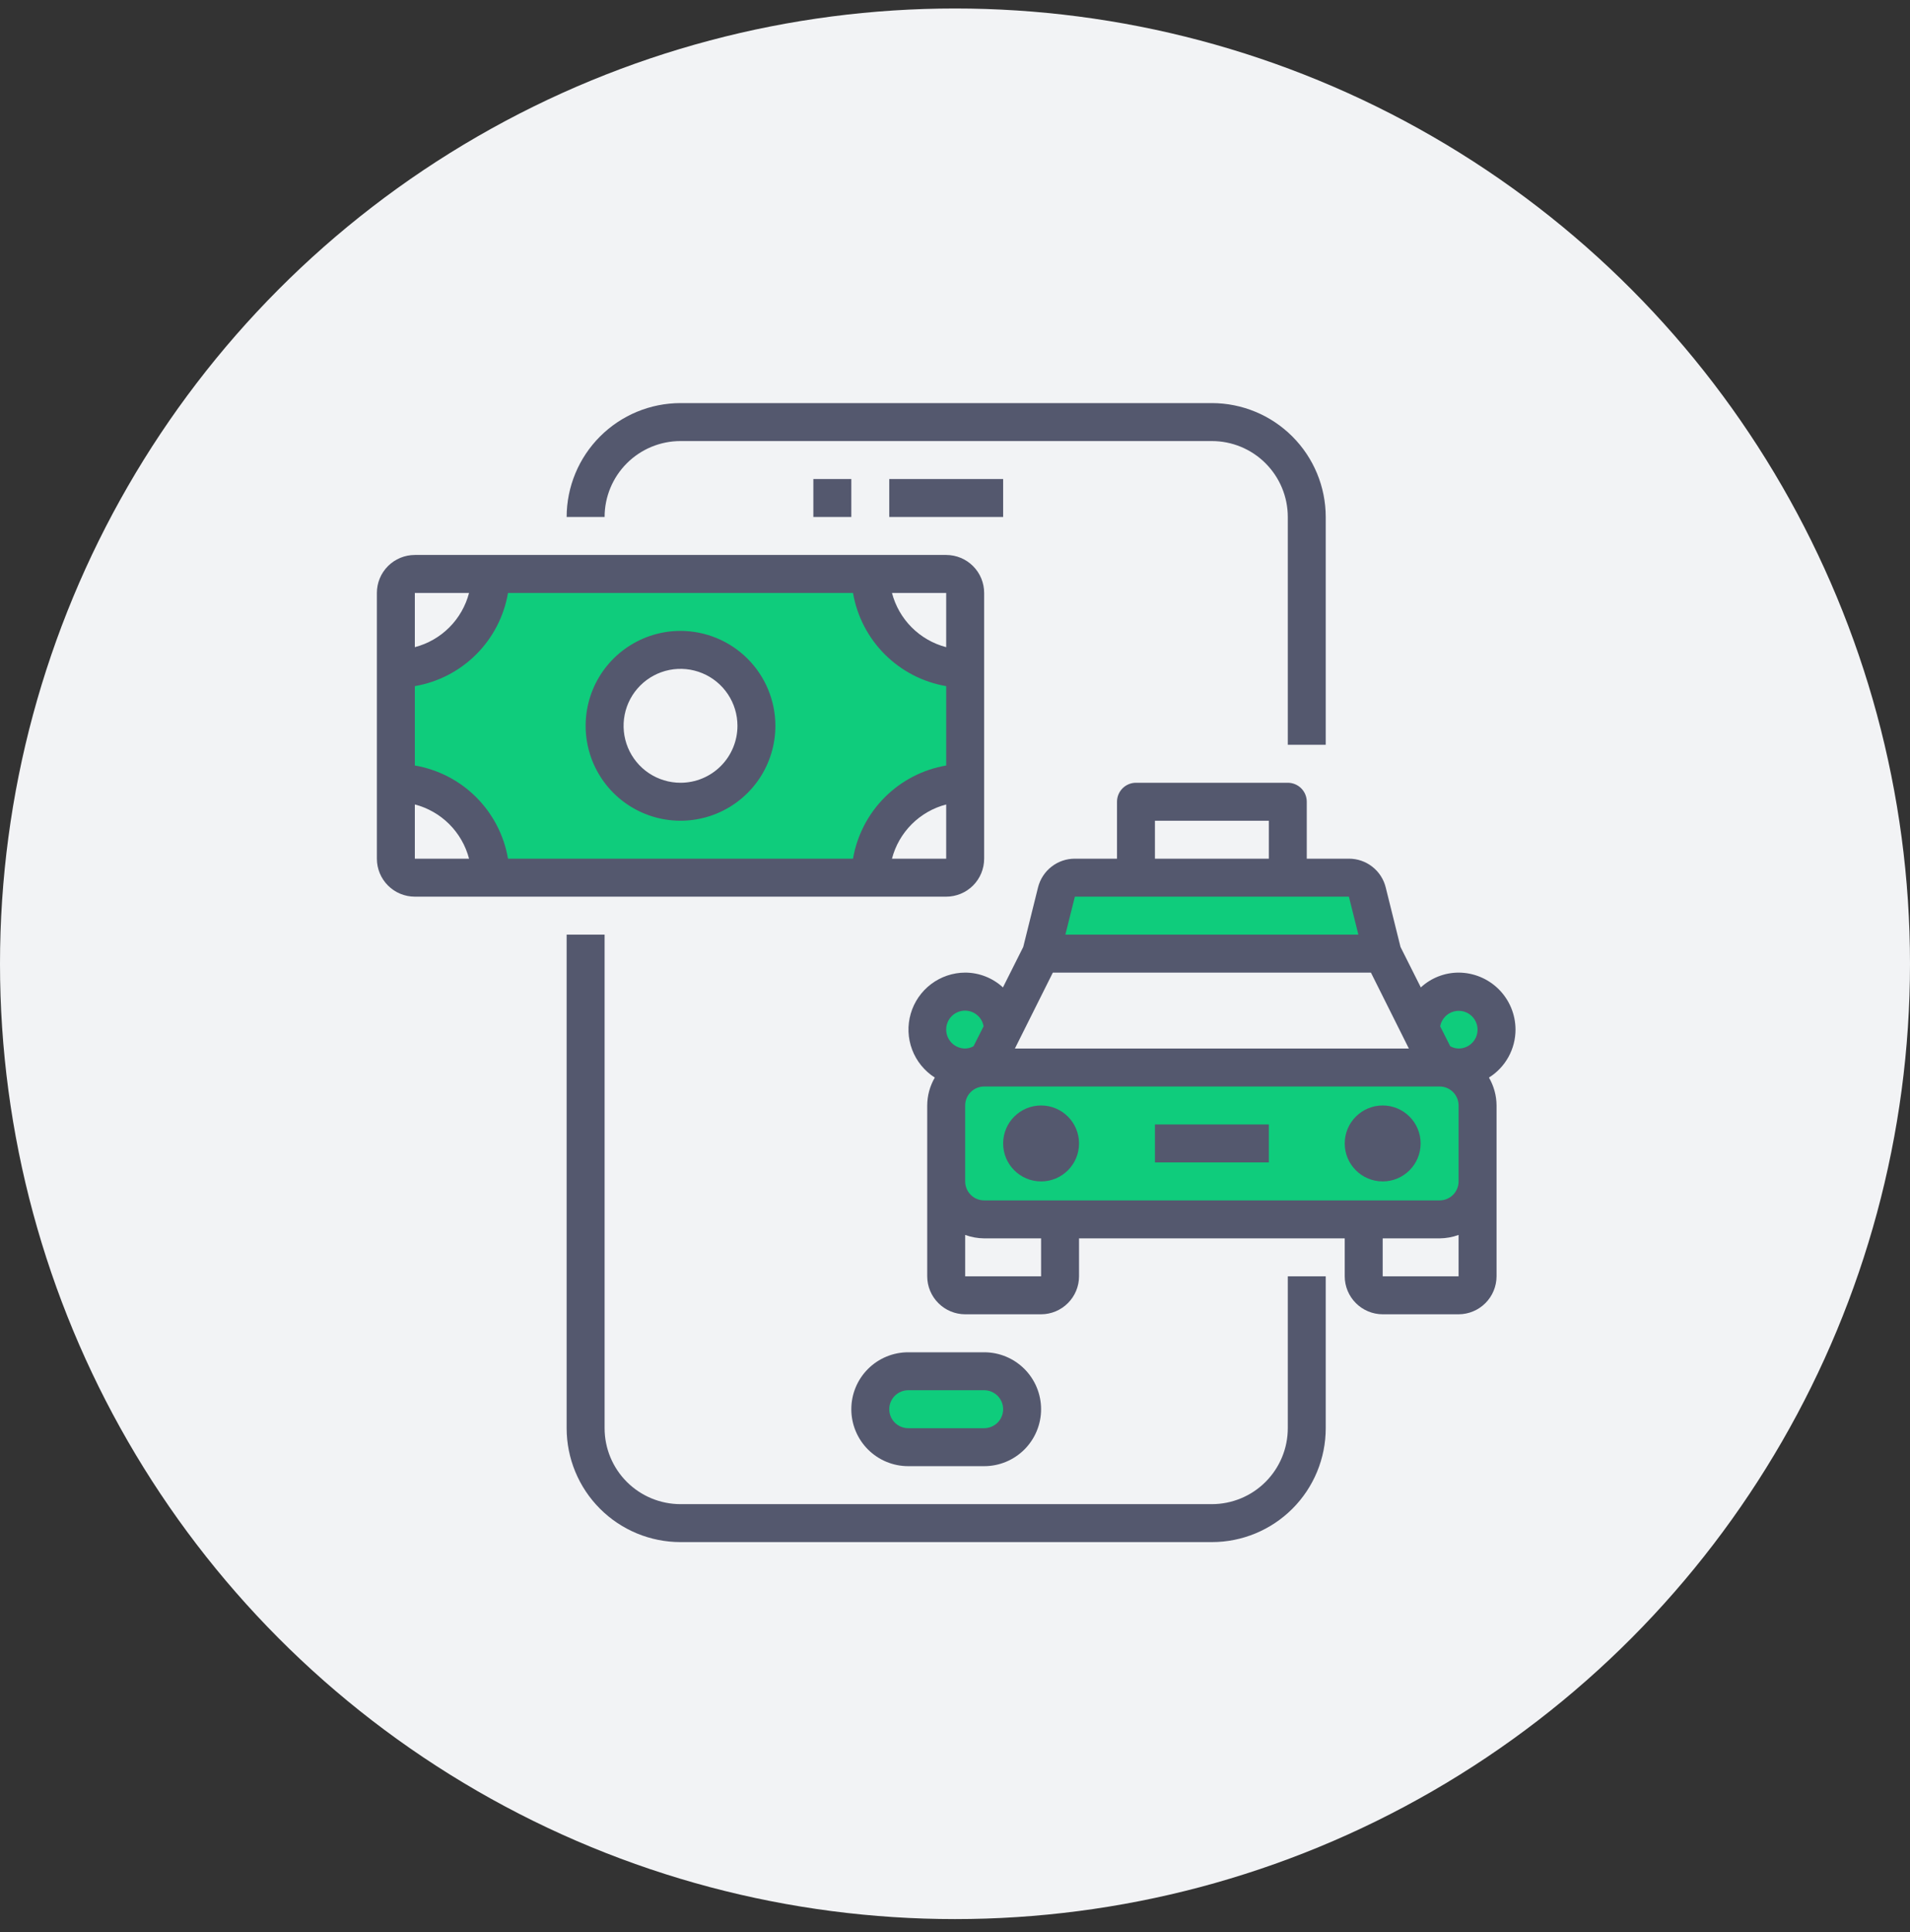
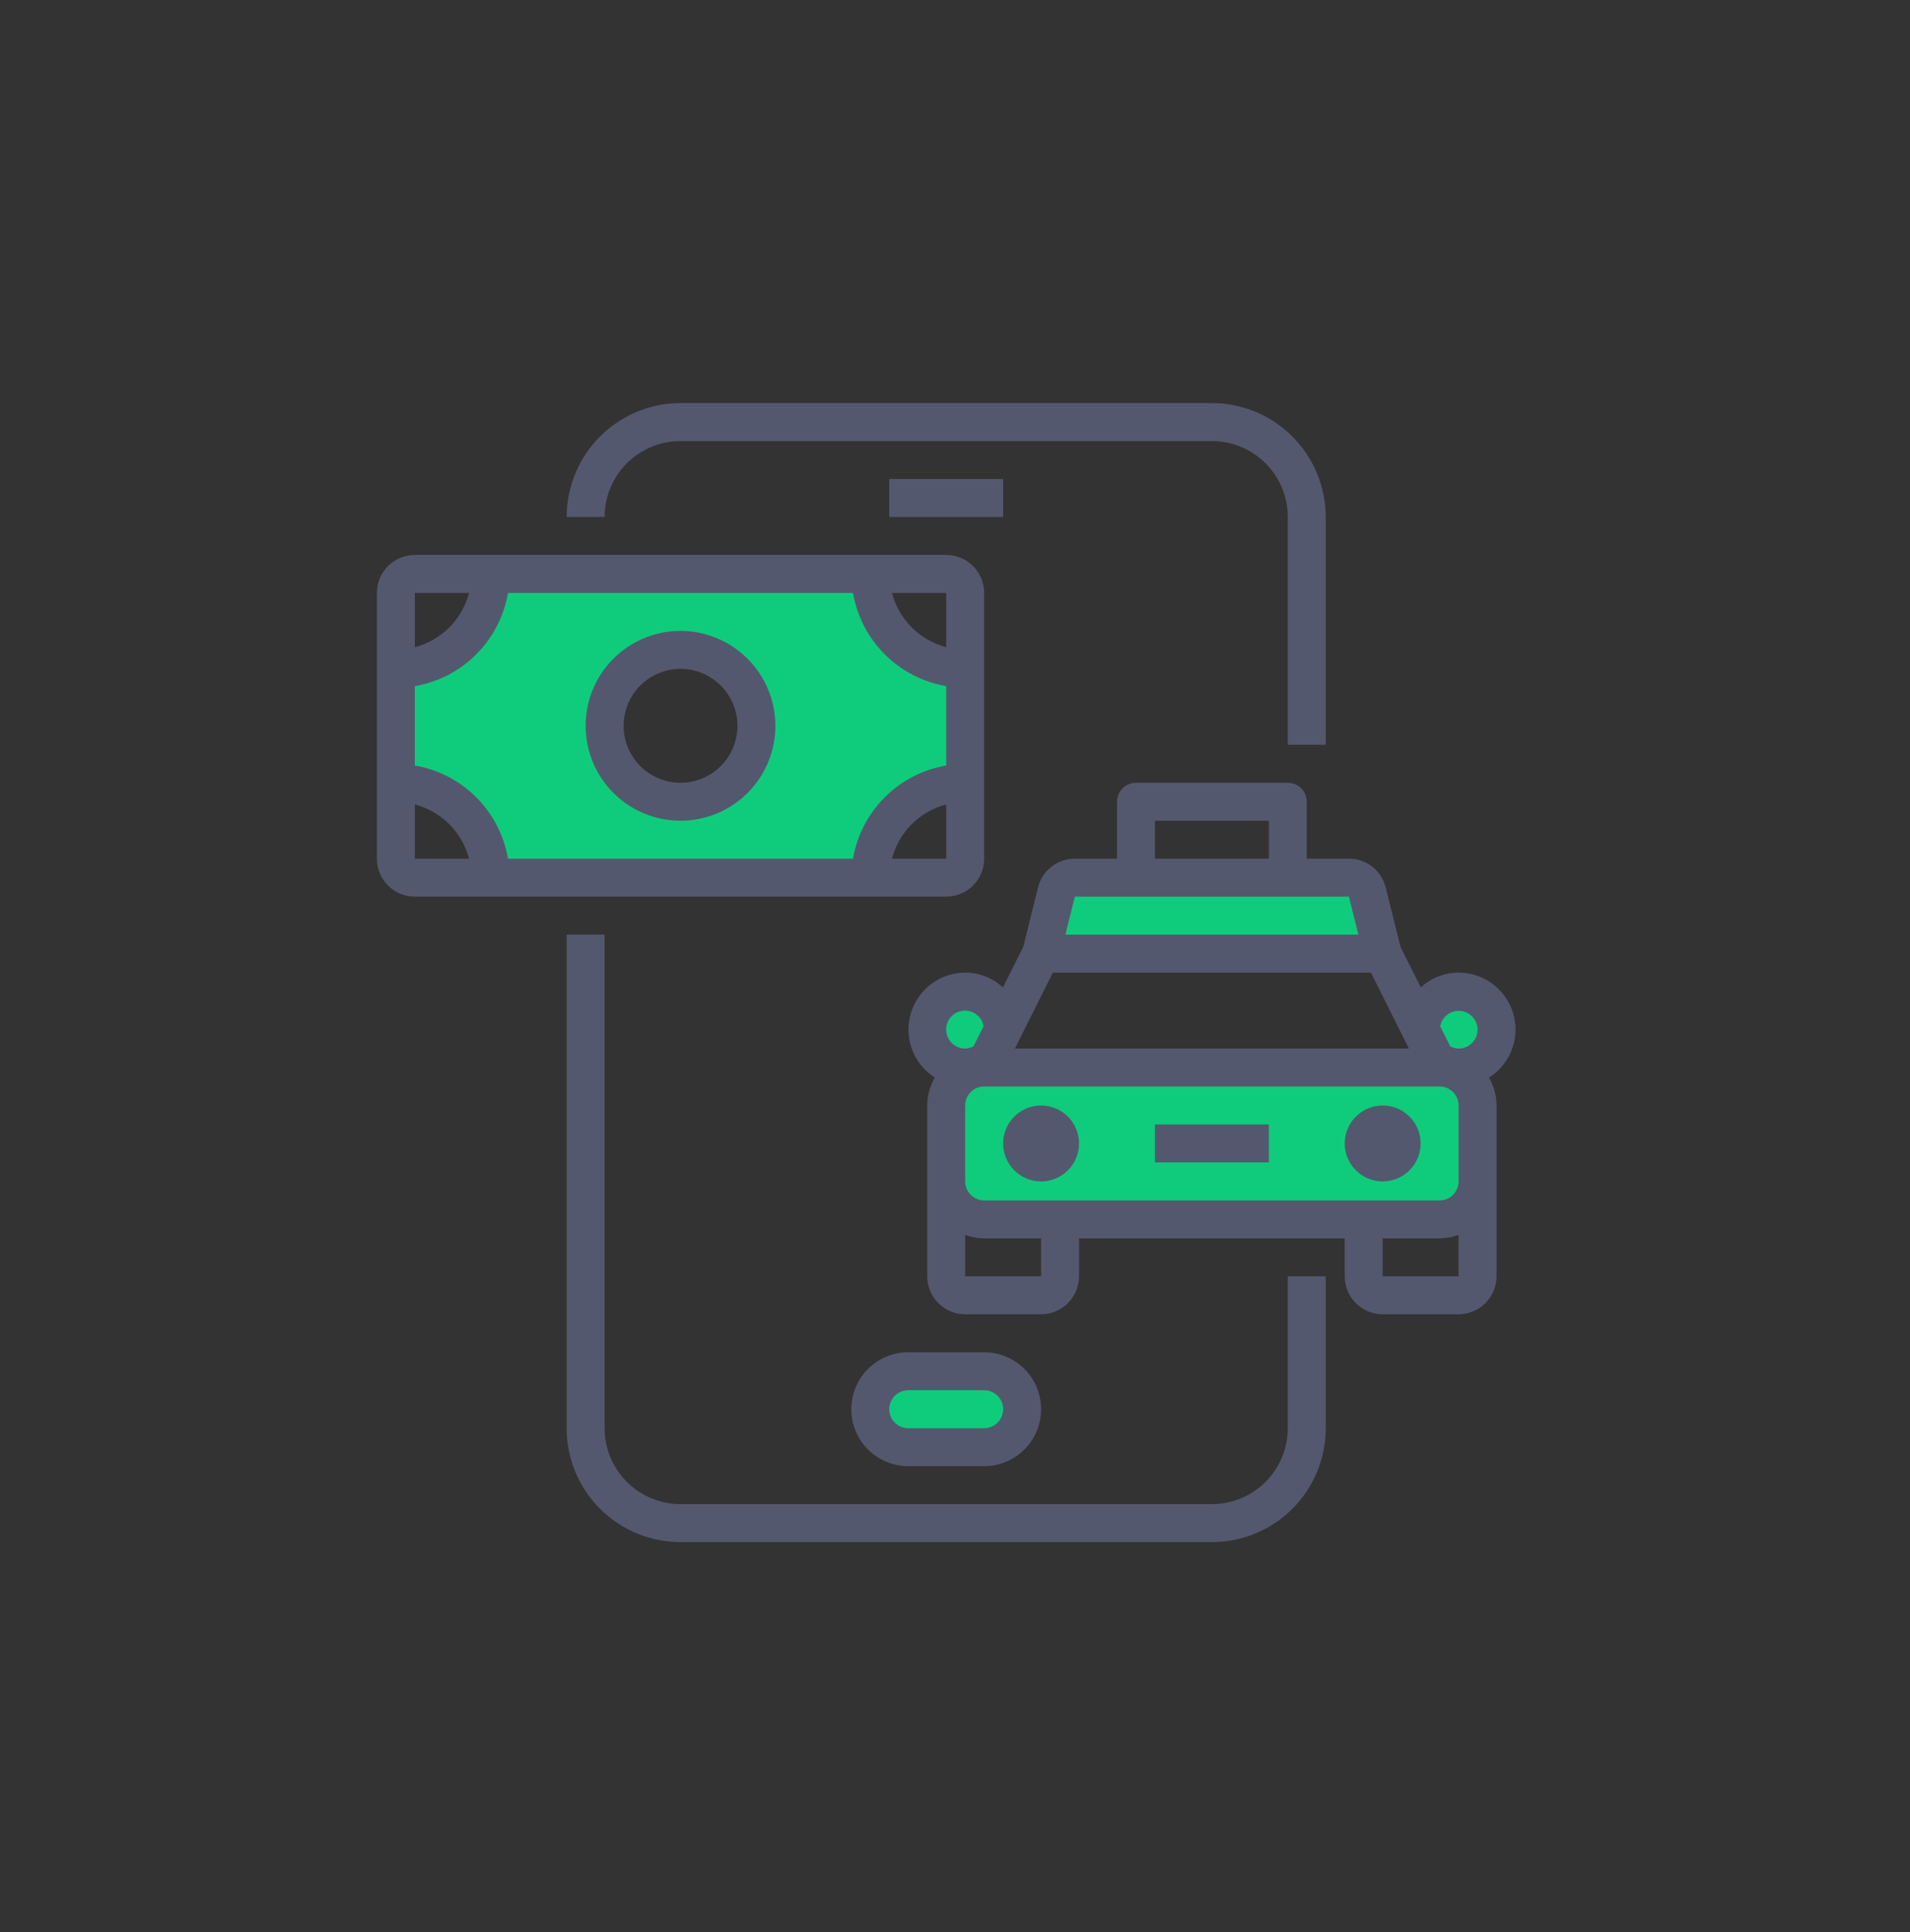
<svg xmlns="http://www.w3.org/2000/svg" width="88" height="89" viewBox="0 0 88 89" fill="none">
  <rect x="0" y="0" width="88" height="89" fill="#333333" stroke="none" />
-   <circle cx="44" cy="44.391" r="44" fill="#F2F3F5" />
  <g clip-path="url(#clip0_61_484)">
    <path d="M67.202 45.671C66.835 45.67 66.478 45.784 66.18 45.998C65.882 46.211 65.659 46.513 65.543 46.861C65.426 47.209 65.423 47.584 65.532 47.934C65.642 48.284 65.859 48.591 66.153 48.81C66.453 49.043 66.822 49.169 67.202 49.168C67.666 49.168 68.111 48.984 68.439 48.656C68.767 48.328 68.951 47.883 68.951 47.42C68.951 46.956 68.767 46.511 68.439 46.183C68.111 45.855 67.666 45.671 67.202 45.671Z" fill="#0FCC7C" />
    <path d="M66.328 49.168H45.343C44.377 49.168 43.594 49.951 43.594 50.917V54.415C43.594 55.38 44.377 56.163 45.343 56.163H66.328C67.293 56.163 68.076 55.38 68.076 54.415V50.917C68.076 49.951 67.293 49.168 66.328 49.168Z" fill="#0FCC7C" />
    <path d="M62.996 41.089C62.95 40.9 62.841 40.731 62.687 40.611C62.533 40.49 62.344 40.425 62.148 40.425H49.523C49.327 40.425 49.138 40.49 48.984 40.611C48.83 40.731 48.721 40.9 48.675 41.089L47.966 43.922H63.705L62.996 41.089ZM46.576 63.674C46.74 63.834 46.871 64.026 46.959 64.238C47.048 64.45 47.093 64.677 47.092 64.907C47.09 65.37 46.906 65.814 46.578 66.142C46.251 66.469 45.806 66.654 45.343 66.656H41.846C41.383 66.652 40.94 66.467 40.613 66.14C40.286 65.812 40.1 65.37 40.097 64.907C40.098 64.444 40.283 63.999 40.611 63.672C40.938 63.344 41.382 63.16 41.846 63.158H45.343C45.573 63.157 45.8 63.202 46.012 63.291C46.224 63.379 46.416 63.51 46.576 63.674ZM44.469 45.671C44.005 45.671 43.56 45.855 43.232 46.183C42.904 46.511 42.72 46.956 42.72 47.42C42.72 47.883 42.904 48.328 43.232 48.656C43.56 48.984 44.005 49.168 44.469 49.168C44.849 49.169 45.218 49.043 45.518 48.81C45.812 48.591 46.029 48.284 46.139 47.934C46.248 47.584 46.245 47.209 46.128 46.861C46.012 46.513 45.789 46.211 45.491 45.998C45.193 45.784 44.836 45.67 44.469 45.671ZM40.097 26.435H22.61C22.61 27.595 22.149 28.707 21.329 29.526C20.51 30.346 19.398 30.807 18.238 30.807V36.053C19.398 36.053 20.51 36.514 21.329 37.334C22.149 38.153 22.61 39.265 22.61 40.425H40.097C40.097 39.265 40.558 38.153 41.377 37.334C42.197 36.514 43.309 36.053 44.469 36.053V30.807C43.309 30.807 42.197 30.346 41.377 29.526C40.558 28.707 40.097 27.595 40.097 26.435ZM31.354 36.927C30.662 36.927 29.986 36.722 29.41 36.338C28.835 35.954 28.387 35.407 28.122 34.768C27.858 34.129 27.788 33.426 27.923 32.748C28.058 32.069 28.391 31.446 28.88 30.957C29.37 30.468 29.993 30.135 30.671 30C31.35 29.865 32.053 29.934 32.692 30.199C33.331 30.463 33.877 30.912 34.261 31.487C34.646 32.062 34.851 32.738 34.851 33.43C34.851 34.358 34.482 35.247 33.827 35.903C33.171 36.559 32.281 36.927 31.354 36.927Z" fill="#0FCC7C" />
    <path d="M31.353 20.315H55.835C56.763 20.315 57.653 20.683 58.308 21.339C58.964 21.995 59.333 22.884 59.333 23.812V34.304H61.081V23.812C61.08 22.421 60.527 21.088 59.543 20.104C58.56 19.12 57.226 18.567 55.835 18.566H31.353C29.962 18.567 28.629 19.12 27.645 20.104C26.662 21.088 26.109 22.421 26.107 23.812H27.856C27.856 22.884 28.224 21.995 28.88 21.339C29.536 20.683 30.426 20.315 31.353 20.315ZM61.081 58.786V65.781C61.081 67.172 60.529 68.507 59.545 69.491C58.561 70.475 57.227 71.027 55.835 71.027H31.353C29.962 71.027 28.628 70.475 27.644 69.491C26.66 68.507 26.107 67.172 26.107 65.781V43.048H27.856V65.781C27.856 66.709 28.224 67.598 28.88 68.254C29.536 68.91 30.426 69.279 31.353 69.279H55.835C56.763 69.279 57.653 68.91 58.308 68.254C58.964 67.598 59.333 66.709 59.333 65.781V58.786H61.081Z" fill="#54586E" />
-     <path d="M41.846 67.53H45.343C46.039 67.53 46.706 67.254 47.198 66.762C47.69 66.27 47.966 65.603 47.966 64.907C47.966 64.211 47.69 63.544 47.198 63.052C46.706 62.56 46.039 62.284 45.343 62.284H41.846C41.15 62.284 40.483 62.56 39.991 63.052C39.499 63.544 39.223 64.211 39.223 64.907C39.223 65.603 39.499 66.27 39.991 66.762C40.483 67.254 41.15 67.53 41.846 67.53ZM41.846 64.032H45.343C45.575 64.032 45.797 64.125 45.962 64.289C46.125 64.453 46.218 64.675 46.218 64.907C46.218 65.139 46.125 65.361 45.962 65.525C45.797 65.689 45.575 65.781 45.343 65.781H41.846C41.614 65.781 41.392 65.689 41.227 65.525C41.063 65.361 40.971 65.139 40.971 64.907C40.971 64.675 41.063 64.453 41.227 64.289C41.392 64.125 41.614 64.032 41.846 64.032ZM37.474 22.063H39.223V23.812H37.474V22.063ZM40.971 22.063H46.218V23.812H40.971V22.063ZM53.212 51.791H58.459V53.54H53.212V51.791Z" fill="#54586E" />
+     <path d="M41.846 67.53H45.343C46.039 67.53 46.706 67.254 47.198 66.762C47.69 66.27 47.966 65.603 47.966 64.907C47.966 64.211 47.69 63.544 47.198 63.052C46.706 62.56 46.039 62.284 45.343 62.284H41.846C41.15 62.284 40.483 62.56 39.991 63.052C39.499 63.544 39.223 64.211 39.223 64.907C39.223 65.603 39.499 66.27 39.991 66.762C40.483 67.254 41.15 67.53 41.846 67.53ZM41.846 64.032H45.343C45.575 64.032 45.797 64.125 45.962 64.289C46.125 64.453 46.218 64.675 46.218 64.907C46.218 65.139 46.125 65.361 45.962 65.525C45.797 65.689 45.575 65.781 45.343 65.781H41.846C41.614 65.781 41.392 65.689 41.227 65.525C41.063 65.361 40.971 65.139 40.971 64.907C40.971 64.675 41.063 64.453 41.227 64.289C41.392 64.125 41.614 64.032 41.846 64.032ZM37.474 22.063H39.223V23.812V22.063ZM40.971 22.063H46.218V23.812H40.971V22.063ZM53.212 51.791H58.459V53.54H53.212V51.791Z" fill="#54586E" />
    <path d="M69.825 47.42C69.823 46.725 69.546 46.059 69.055 45.567C68.563 45.076 67.897 44.799 67.202 44.797C66.557 44.798 65.936 45.042 65.462 45.479L64.526 43.616L63.844 40.871C63.75 40.493 63.532 40.157 63.224 39.918C62.917 39.678 62.538 39.549 62.148 39.55H60.207V36.928C60.207 36.696 60.115 36.473 59.951 36.309C59.787 36.145 59.565 36.053 59.333 36.053H52.338C52.106 36.053 51.884 36.145 51.72 36.309C51.556 36.473 51.464 36.696 51.464 36.928V39.55H49.523C49.133 39.549 48.754 39.678 48.447 39.918C48.139 40.157 47.921 40.493 47.826 40.871L47.144 43.616L46.209 45.479C45.734 45.042 45.114 44.798 44.469 44.797C43.902 44.799 43.351 44.985 42.899 45.326C42.447 45.668 42.117 46.146 41.96 46.691C41.802 47.235 41.825 47.816 42.025 48.346C42.225 48.876 42.592 49.327 43.07 49.632C42.842 50.022 42.722 50.465 42.72 50.917V58.786C42.721 59.25 42.906 59.694 43.234 60.021C43.561 60.349 44.005 60.534 44.469 60.535H47.966C48.43 60.534 48.874 60.349 49.201 60.021C49.529 59.694 49.714 59.25 49.715 58.786V57.038H61.956V58.786C61.957 59.25 62.142 59.694 62.47 60.021C62.797 60.349 63.241 60.534 63.705 60.535H67.202C67.665 60.534 68.109 60.349 68.437 60.021C68.765 59.694 68.949 59.25 68.951 58.786V50.917C68.949 50.465 68.828 50.022 68.601 49.632C68.976 49.397 69.285 49.071 69.499 48.684C69.713 48.297 69.825 47.862 69.825 47.42ZM53.212 37.802H58.459V39.55H53.212V37.802ZM49.523 41.299H62.148L62.585 43.048H49.085L49.523 41.299ZM48.508 44.797H63.163L64.911 48.294H46.76L48.508 44.797ZM43.594 47.42C43.594 47.202 43.675 46.992 43.822 46.831C43.968 46.67 44.17 46.571 44.387 46.552C44.604 46.533 44.82 46.597 44.992 46.73C45.165 46.863 45.281 47.056 45.317 47.271L44.853 48.189C44.736 48.254 44.604 48.29 44.469 48.294C44.237 48.294 44.014 48.202 43.85 48.038C43.687 47.874 43.594 47.652 43.594 47.42ZM47.966 58.786H44.469V56.88C44.749 56.982 45.045 57.035 45.343 57.038H47.966V58.786ZM67.202 58.786H63.705V57.038H66.328C66.626 57.035 66.922 56.982 67.202 56.88V58.786ZM67.202 54.415C67.202 54.647 67.11 54.869 66.946 55.033C66.782 55.197 66.56 55.289 66.328 55.289H45.343C45.111 55.289 44.889 55.197 44.725 55.033C44.561 54.869 44.469 54.647 44.469 54.415V50.917C44.469 50.685 44.561 50.463 44.725 50.299C44.889 50.135 45.111 50.043 45.343 50.043H66.328C66.56 50.043 66.782 50.135 66.946 50.299C67.11 50.463 67.202 50.685 67.202 50.917V54.415ZM67.202 48.294C67.067 48.29 66.935 48.254 66.817 48.189L66.354 47.271C66.383 47.108 66.459 46.958 66.571 46.836C66.683 46.715 66.828 46.628 66.988 46.586C67.148 46.544 67.317 46.549 67.474 46.599C67.631 46.65 67.771 46.744 67.877 46.872C67.982 46.999 68.049 47.154 68.07 47.318C68.09 47.482 68.064 47.648 67.993 47.798C67.922 47.947 67.81 48.073 67.67 48.161C67.53 48.249 67.367 48.295 67.202 48.294Z" fill="#54586E" />
    <path d="M63.705 54.415C64.67 54.415 65.453 53.632 65.453 52.666C65.453 51.7 64.67 50.917 63.705 50.917C62.739 50.917 61.956 51.7 61.956 52.666C61.956 53.632 62.739 54.415 63.705 54.415Z" fill="#54586E" />
    <path d="M47.966 54.415C48.932 54.415 49.715 53.632 49.715 52.666C49.715 51.7 48.932 50.917 47.966 50.917C47.001 50.917 46.218 51.7 46.218 52.666C46.218 53.632 47.001 54.415 47.966 54.415Z" fill="#54586E" />
    <path d="M45.343 39.55V27.31C45.343 26.846 45.159 26.401 44.831 26.073C44.503 25.745 44.058 25.561 43.594 25.561H19.113C18.649 25.561 18.204 25.745 17.876 26.073C17.548 26.401 17.364 26.846 17.364 27.31V39.55C17.364 40.014 17.548 40.459 17.876 40.787C18.204 41.115 18.649 41.299 19.113 41.299H43.594C44.058 41.299 44.503 41.115 44.831 40.787C45.159 40.459 45.343 40.014 45.343 39.55ZM39.301 39.55H23.406C23.222 38.479 22.711 37.49 21.942 36.721C21.173 35.952 20.184 35.441 19.113 35.258V31.603C20.184 31.419 21.173 30.908 21.942 30.139C22.711 29.37 23.222 28.381 23.406 27.31H39.301C39.484 28.382 39.996 29.37 40.765 30.139C41.534 30.908 42.523 31.42 43.594 31.603V35.258C42.523 35.441 41.534 35.952 40.765 36.721C39.996 37.49 39.484 38.479 39.301 39.55ZM43.594 29.808C42.993 29.651 42.445 29.337 42.006 28.898C41.567 28.459 41.253 27.91 41.096 27.31H43.594V29.808ZM21.611 27.31C21.454 27.91 21.14 28.459 20.701 28.898C20.262 29.337 19.713 29.651 19.113 29.808V27.31H21.611ZM19.113 37.052C19.713 37.209 20.262 37.523 20.701 37.962C21.14 38.401 21.454 38.95 21.611 39.55H19.113V37.052ZM41.096 39.55C41.252 38.95 41.566 38.401 42.006 37.962C42.445 37.523 42.993 37.209 43.594 37.053V39.55H41.096Z" fill="#54586E" />
    <path d="M31.354 29.058C30.489 29.058 29.644 29.315 28.925 29.795C28.206 30.275 27.645 30.958 27.314 31.757C26.984 32.556 26.897 33.435 27.066 34.283C27.234 35.131 27.651 35.91 28.262 36.521C28.874 37.133 29.652 37.549 30.501 37.718C31.349 37.886 32.228 37.8 33.026 37.469C33.825 37.138 34.508 36.578 34.989 35.859C35.469 35.14 35.725 34.295 35.725 33.43C35.724 32.271 35.263 31.16 34.443 30.34C33.624 29.521 32.513 29.06 31.354 29.058ZM31.354 36.053C30.835 36.053 30.328 35.899 29.896 35.611C29.465 35.323 29.129 34.913 28.93 34.434C28.732 33.955 28.68 33.427 28.781 32.918C28.882 32.409 29.132 31.942 29.499 31.575C29.866 31.208 30.333 30.959 30.842 30.857C31.351 30.756 31.878 30.808 32.357 31.007C32.837 31.205 33.246 31.541 33.535 31.973C33.823 32.404 33.977 32.911 33.977 33.43C33.977 34.126 33.7 34.793 33.208 35.285C32.716 35.777 32.049 36.053 31.354 36.053Z" fill="#54586E" />
  </g>
  <defs>
    <clipPath id="clip0_61_484">
      <rect width="53.526" height="53.526" fill="white" transform="translate(17.237 17.628)" />
    </clipPath>
  </defs>
</svg>